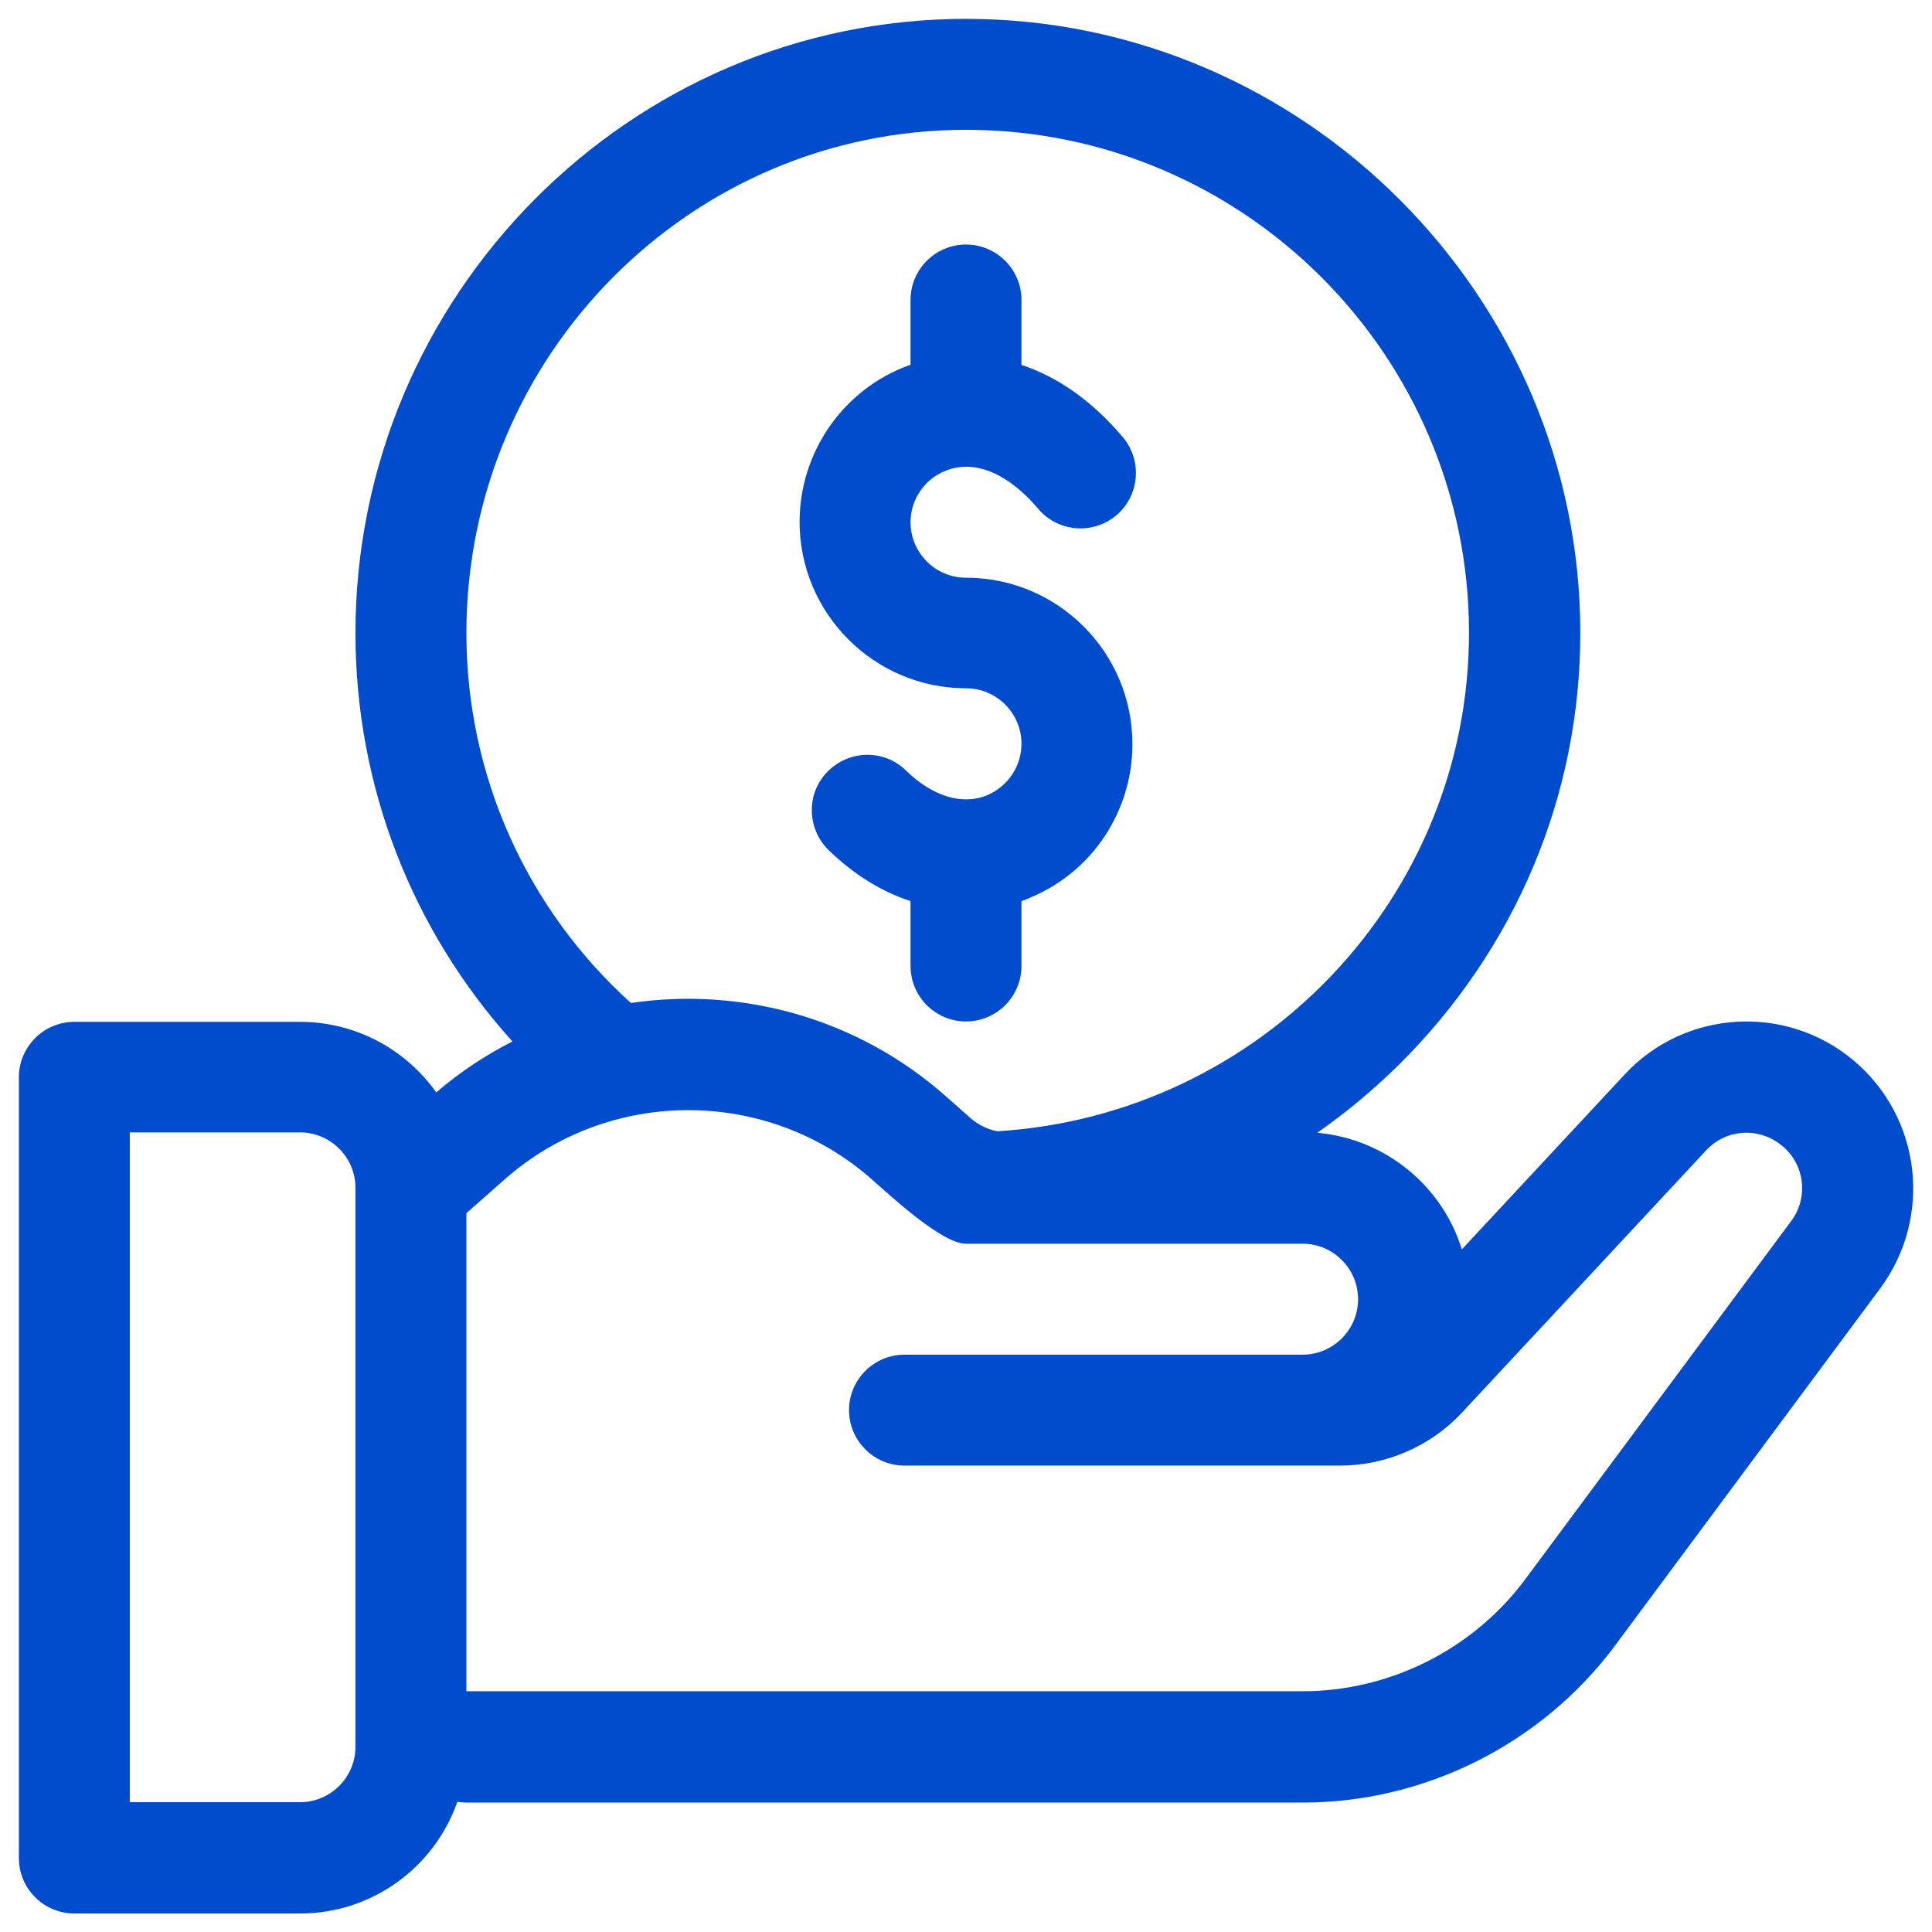
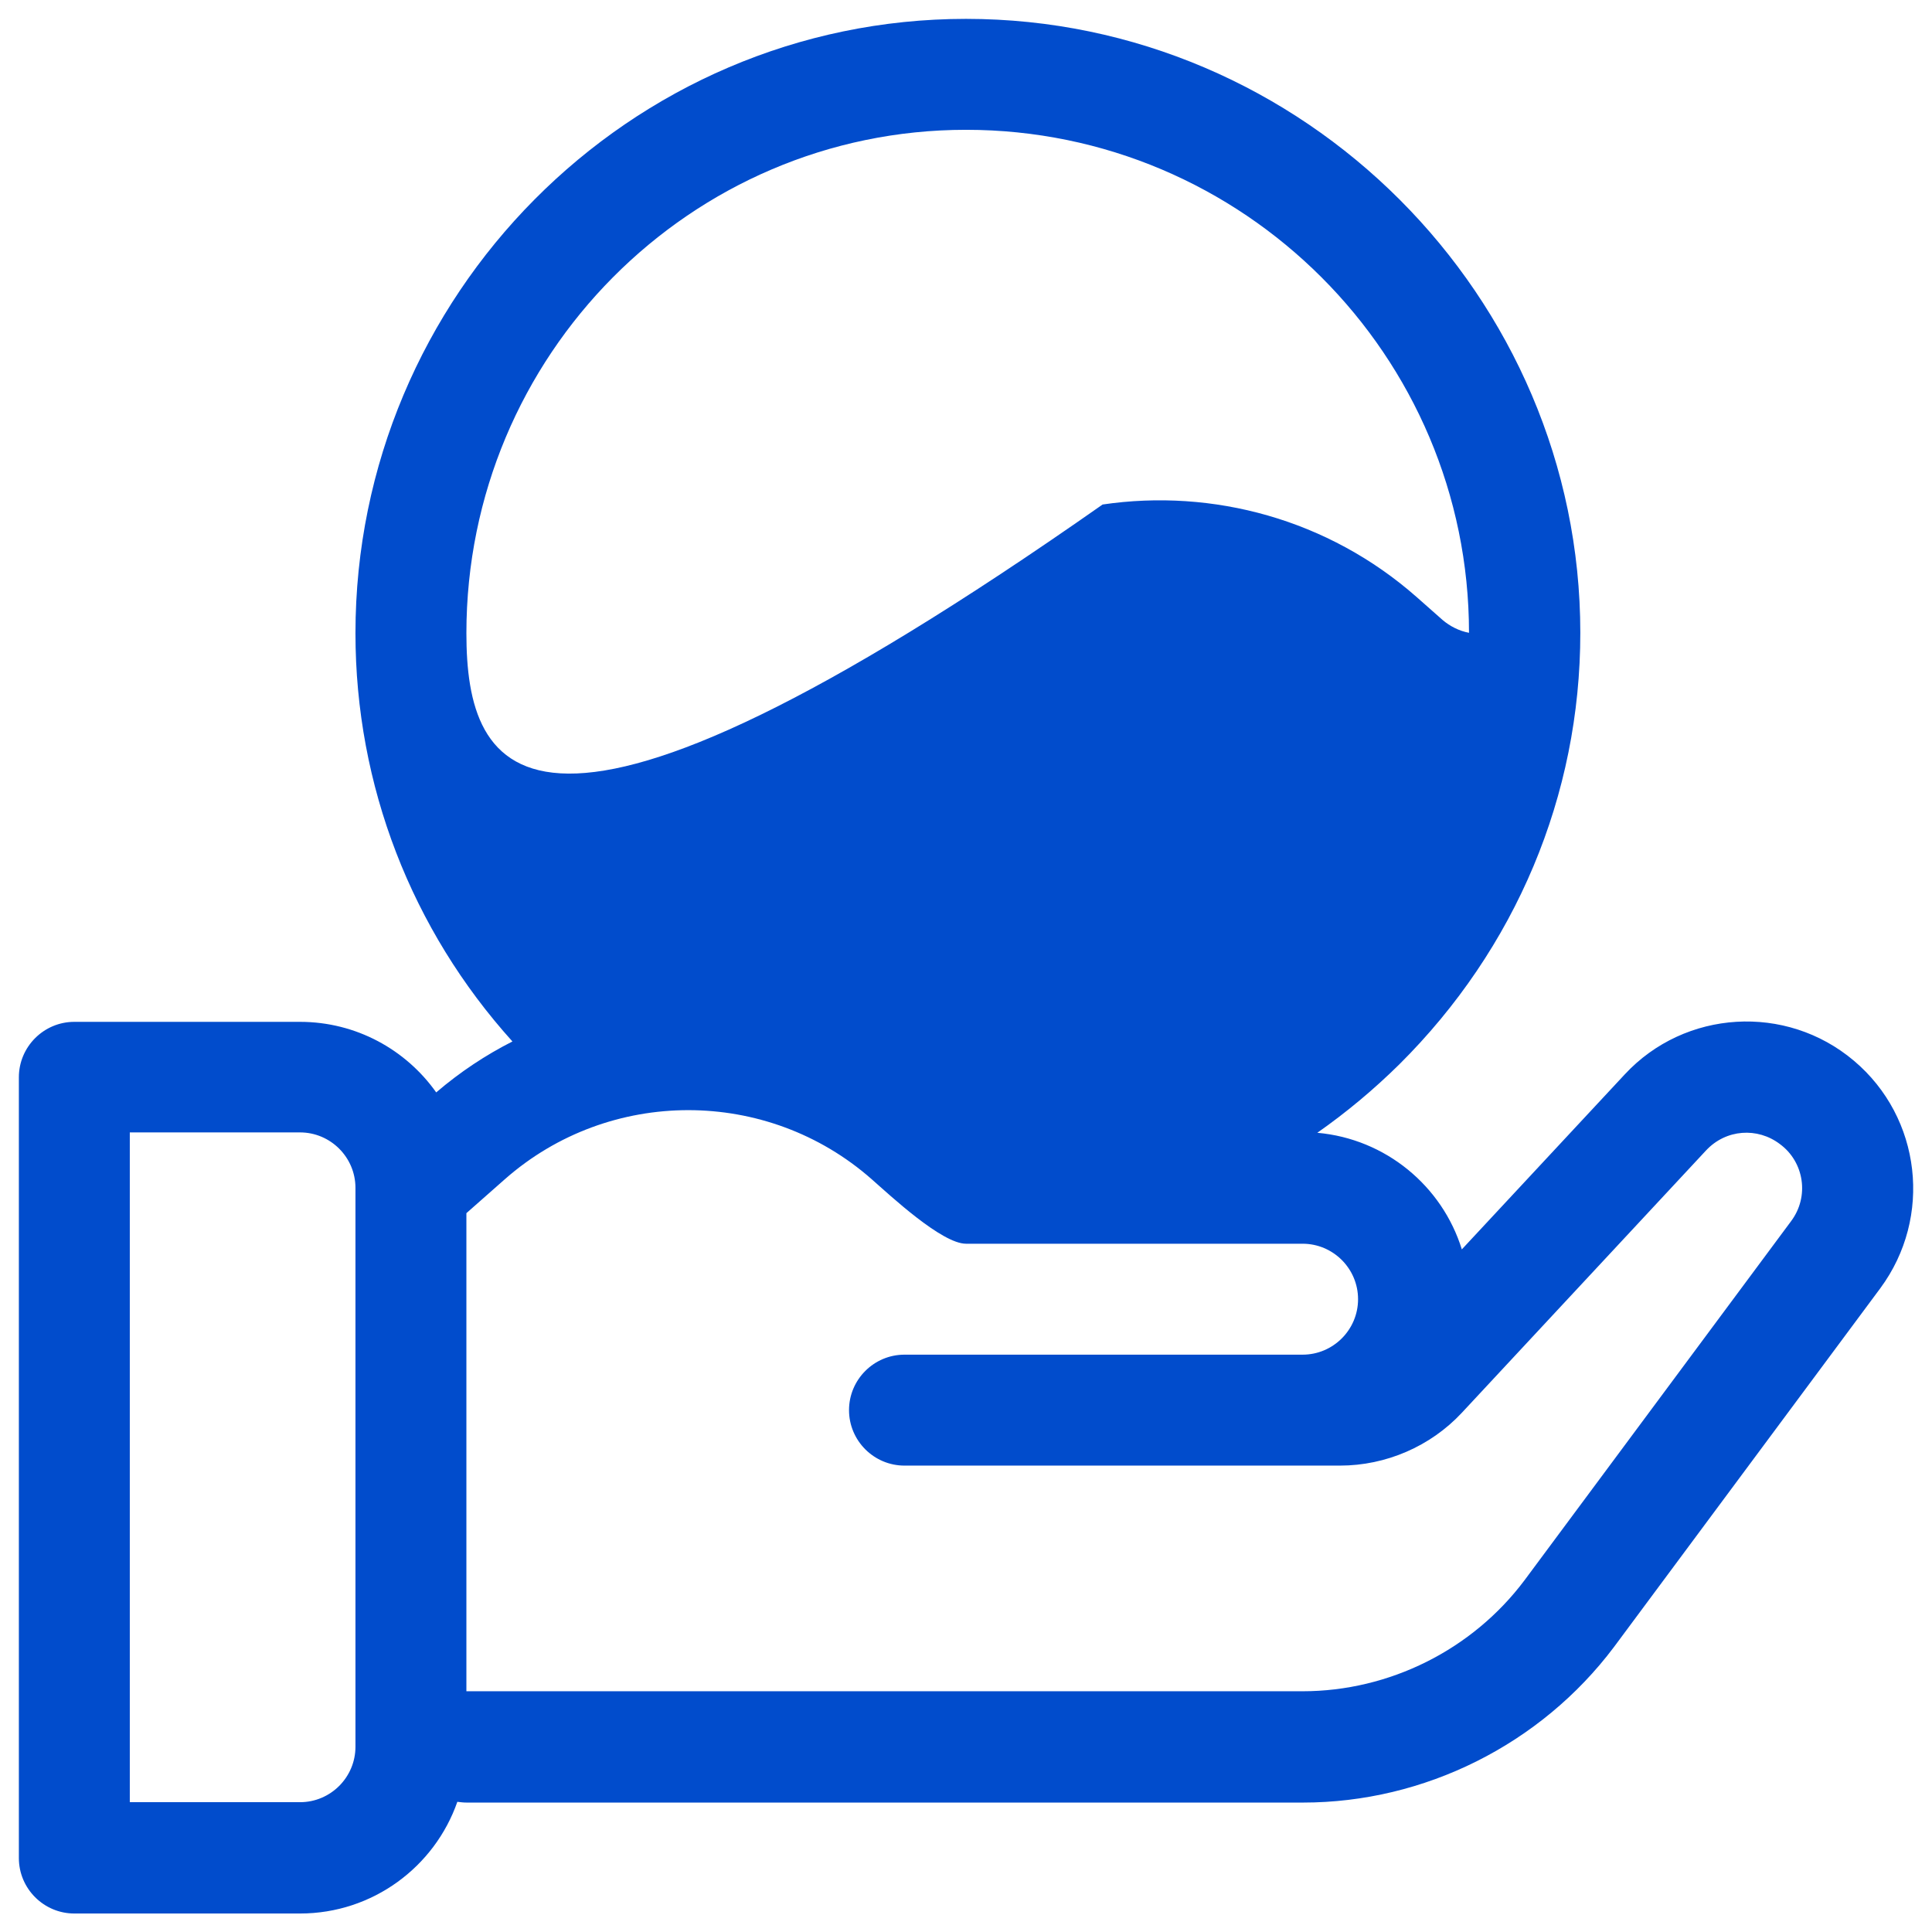
<svg xmlns="http://www.w3.org/2000/svg" version="1.1" id="Capa_1" x="0px" y="0px" viewBox="0 0 512 512" style="enable-background:new 0 0 512 512;" xml:space="preserve">
  <style type="text/css">
	.st0{fill:#014CCC;}
</style>
  <g>
    <g>
-       <path class="st0" d="M491.3,281.1c-18-15.2-44.8-13.5-60.7,3.6l-43.2,46.4c-5.2-16.8-20.2-29.3-38.3-30.9    c7.7-5.4,14.9-11.4,21.7-18.1c30.9-30.7,48-71.3,48-114.4C418.8,78.6,345.5,5,256,5C166.8,5,94.2,78.4,94.2,167.8    c0,40.4,14.9,78.6,41.6,108.2c-7.1,3.6-13.9,8.1-20.2,13.5c-8-11.3-21.2-18.7-36.1-18.7H19.7c-8.1,0-14.7,6.6-14.7,14.7v206.9    c0,8.1,6.6,14.7,14.7,14.7h59.8c19.3,0,35.7-12.4,41.7-29.6c0.8,0.1,1.6,0.2,2.5,0.2h221.6c32.2,0,63-15.4,82.4-41.2l70.6-95.1    C512.2,322.6,509.2,296.2,491.3,281.1z M94.2,462.9c0,8.1-6.6,14.7-14.7,14.7H34.4V300.1h45.1c8.1,0,14.7,6.6,14.7,14.7V462.9z     M123.6,167.8C123.6,94.2,183,34.4,256,34.4c73.5,0,133.3,59.8,133.3,133.3c0,70.2-55.3,127.8-125,132.1c-2.6-0.5-5-1.7-7-3.4    l-6.9-6.1c-23.4-20.6-54-28.8-83.2-24.5C139.5,240.8,123.6,205.4,123.6,167.8z M474.6,323.7L404,418.8    c-13.8,18.4-35.8,29.4-58.8,29.4H123.6V321.5l10.2-9c27.7-24.4,69.5-24.4,97.2,0c5,4.4,18.6,17.1,25,17.1c12.4,0,81.5,0,89.2,0    c8.1,0,14.7,6.6,14.7,14.7c0,8.1-6.6,14.7-14.7,14.7c-10.5,0-95,0-105.5,0c-8.1,0-14.7,6.6-14.7,14.7s6.6,14.7,14.7,14.7    c7.8,0,4.9,0,115.4,0c12.2,0,24-5.1,32.3-14l64.7-69.5c5.3-5.7,13.7-6.2,19.6-1.7C478.1,307.9,479.6,317.1,474.6,323.7z" />
+       <path class="st0" d="M491.3,281.1c-18-15.2-44.8-13.5-60.7,3.6l-43.2,46.4c-5.2-16.8-20.2-29.3-38.3-30.9    c7.7-5.4,14.9-11.4,21.7-18.1c30.9-30.7,48-71.3,48-114.4C418.8,78.6,345.5,5,256,5C166.8,5,94.2,78.4,94.2,167.8    c0,40.4,14.9,78.6,41.6,108.2c-7.1,3.6-13.9,8.1-20.2,13.5c-8-11.3-21.2-18.7-36.1-18.7H19.7c-8.1,0-14.7,6.6-14.7,14.7v206.9    c0,8.1,6.6,14.7,14.7,14.7h59.8c19.3,0,35.7-12.4,41.7-29.6c0.8,0.1,1.6,0.2,2.5,0.2h221.6c32.2,0,63-15.4,82.4-41.2l70.6-95.1    C512.2,322.6,509.2,296.2,491.3,281.1z M94.2,462.9c0,8.1-6.6,14.7-14.7,14.7H34.4V300.1h45.1c8.1,0,14.7,6.6,14.7,14.7V462.9z     M123.6,167.8C123.6,94.2,183,34.4,256,34.4c73.5,0,133.3,59.8,133.3,133.3c-2.6-0.5-5-1.7-7-3.4    l-6.9-6.1c-23.4-20.6-54-28.8-83.2-24.5C139.5,240.8,123.6,205.4,123.6,167.8z M474.6,323.7L404,418.8    c-13.8,18.4-35.8,29.4-58.8,29.4H123.6V321.5l10.2-9c27.7-24.4,69.5-24.4,97.2,0c5,4.4,18.6,17.1,25,17.1c12.4,0,81.5,0,89.2,0    c8.1,0,14.7,6.6,14.7,14.7c0,8.1-6.6,14.7-14.7,14.7c-10.5,0-95,0-105.5,0c-8.1,0-14.7,6.6-14.7,14.7s6.6,14.7,14.7,14.7    c7.8,0,4.9,0,115.4,0c12.2,0,24-5.1,32.3-14l64.7-69.5c5.3-5.7,13.7-6.2,19.6-1.7C478.1,307.9,479.6,317.1,474.6,323.7z" />
    </g>
  </g>
  <g>
    <g>
-       <path class="st0" d="M256,153.1c-8.1,0-14.7-6.6-14.7-14.7c0-6.2,3.9-11.7,9.7-13.8c7.6-2.8,16.3,1,24.1,10.2    c5.2,6.2,14.5,7,20.7,1.8c6.2-5.2,7-14.5,1.8-20.7c-8-9.5-17.2-16-26.9-19.2V79.5c0-8.1-6.6-14.7-14.7-14.7s-14.7,6.6-14.7,14.7    v17.2c-0.1,0-0.3,0.1-0.4,0.1c-17.4,6.3-29,23-29,41.5c0,24.3,19.8,44.1,44.1,44.1c8.1,0,14.7,6.6,14.7,14.7    c0,5.9-3.5,11.2-9,13.6c-6.6,2.8-14.5,0.4-21.6-6.5c-5.8-5.7-15.1-5.5-20.8,0.3c-5.7,5.8-5.5,15.1,0.3,20.8    c6.6,6.4,14,11,21.7,13.5V256c0,8.1,6.6,14.7,14.7,14.7c8.1,0,14.7-6.6,14.7-14.7v-17.2c0.8-0.3,1.7-0.6,2.5-1    c16.4-6.9,26.9-22.9,26.9-40.6C300.1,172.8,280.3,153.1,256,153.1z" />
-     </g>
+       </g>
  </g>
</svg>